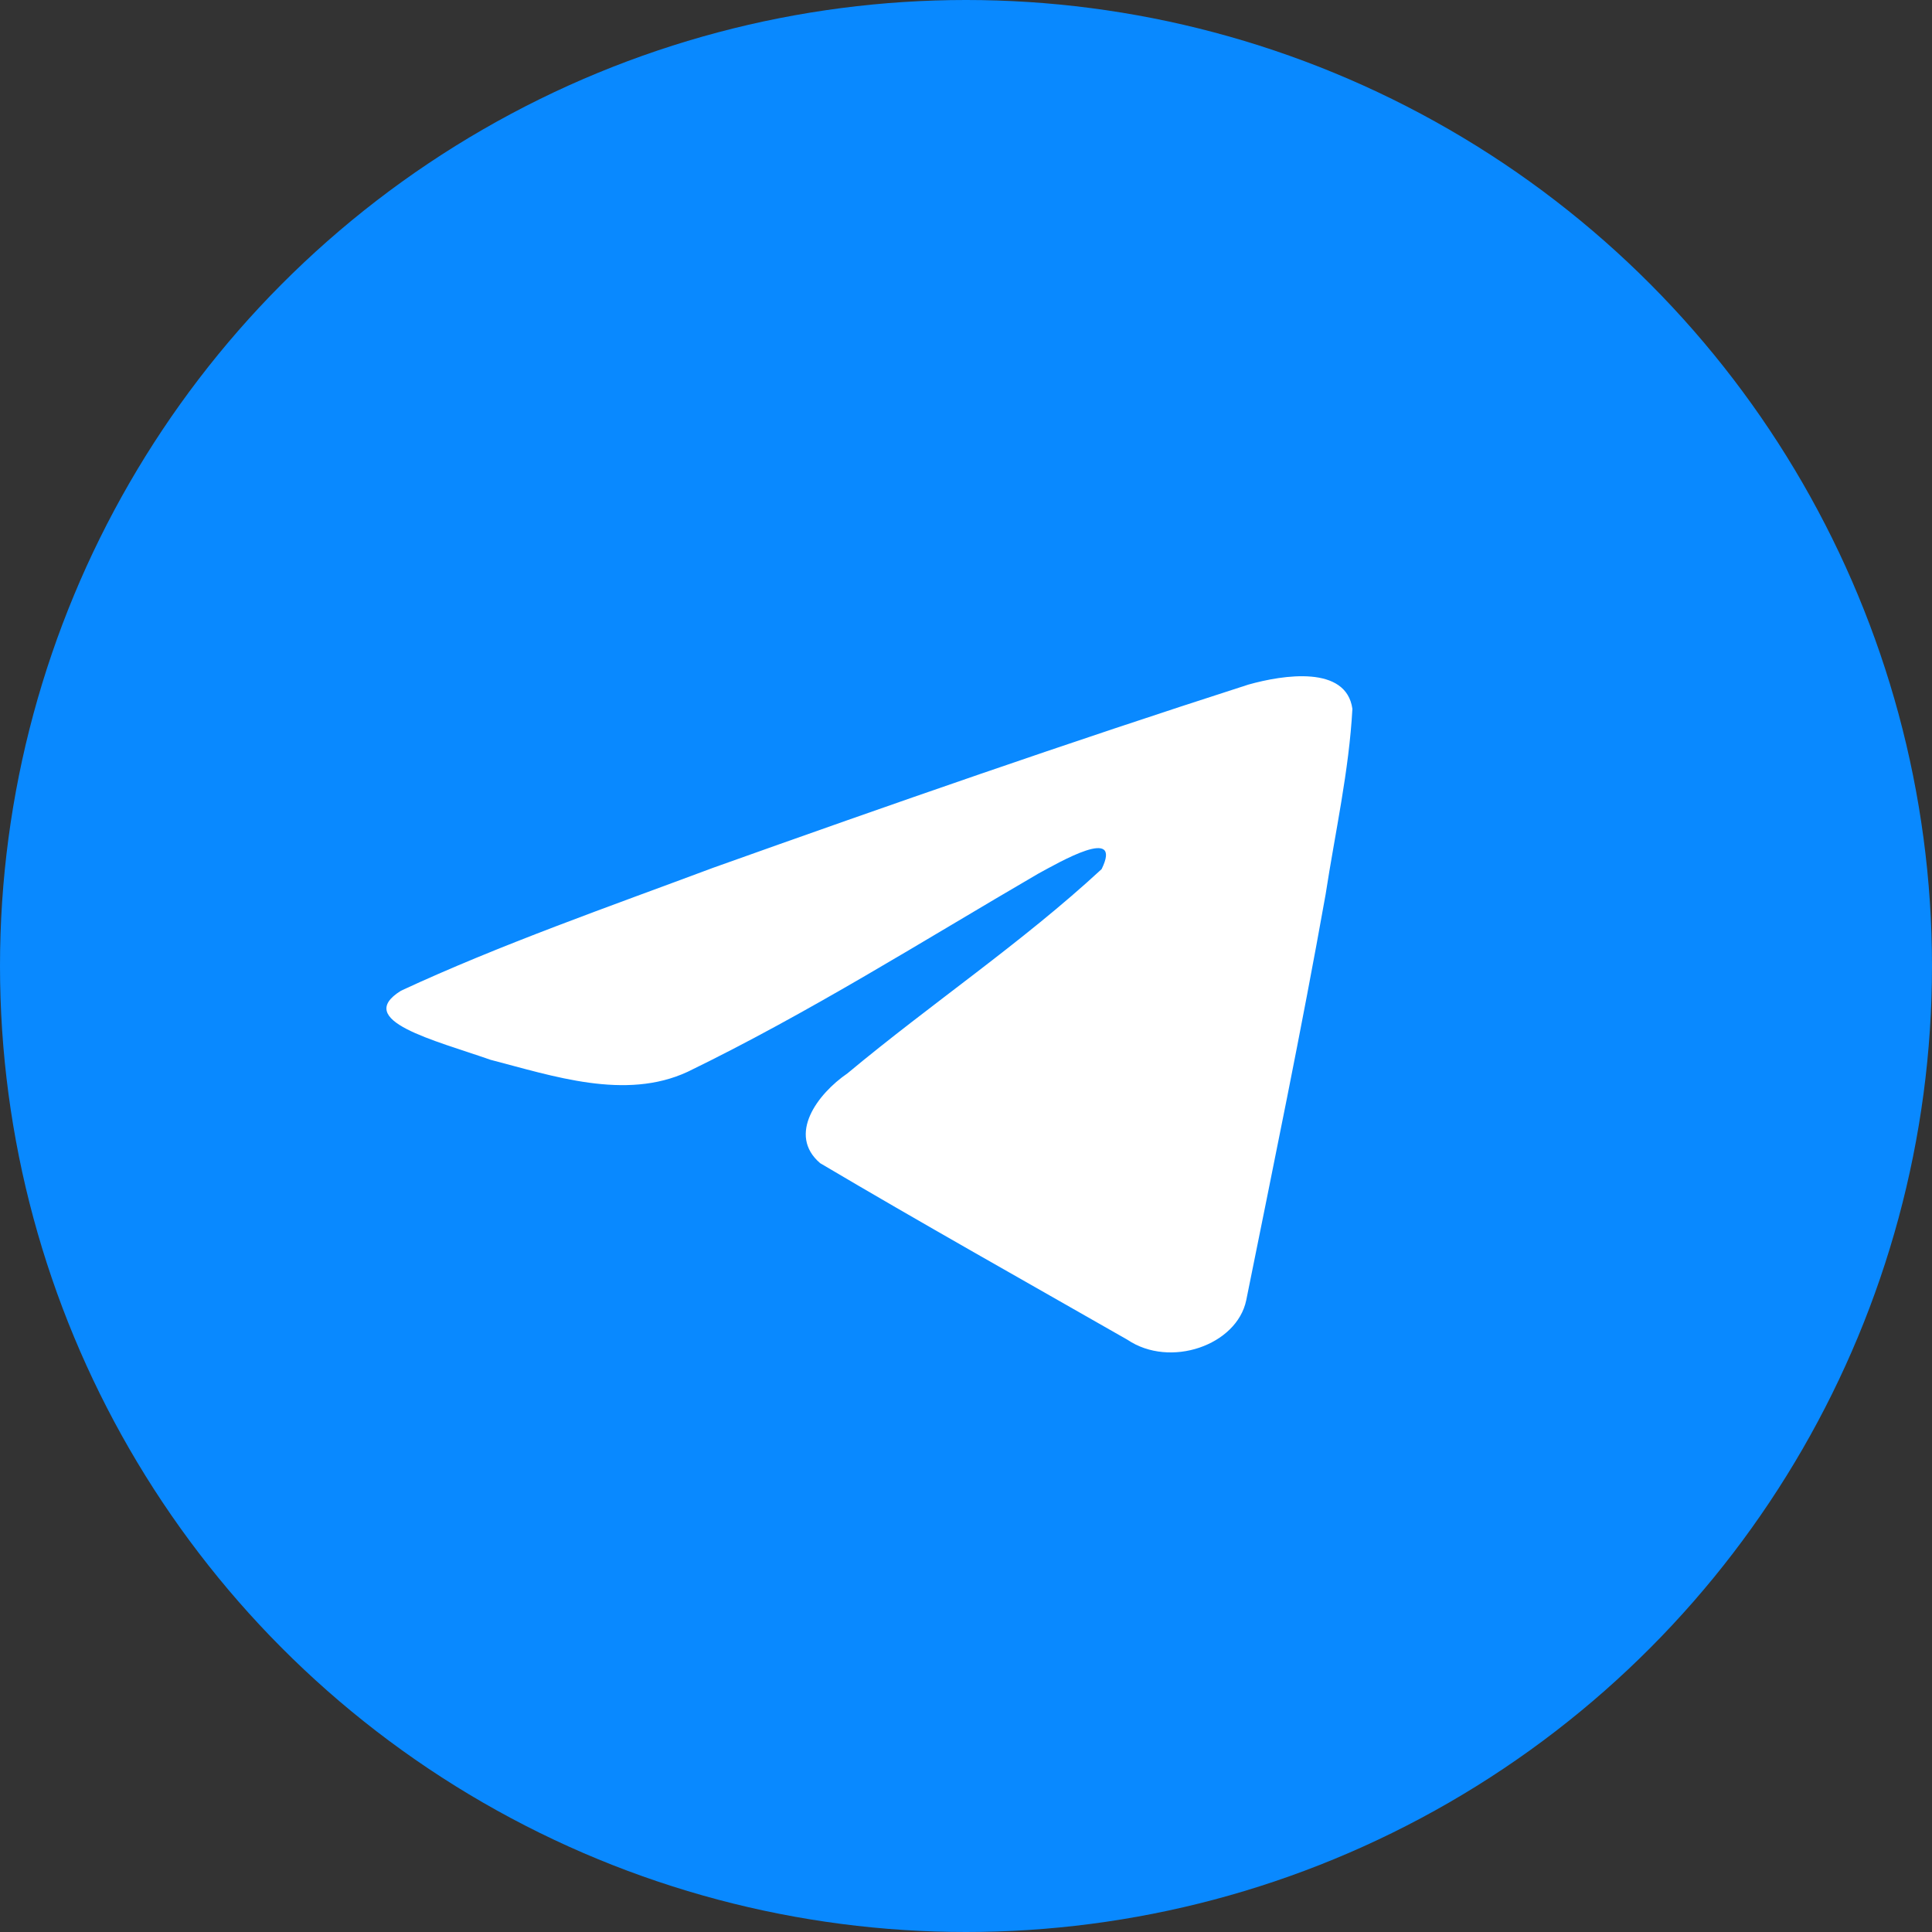
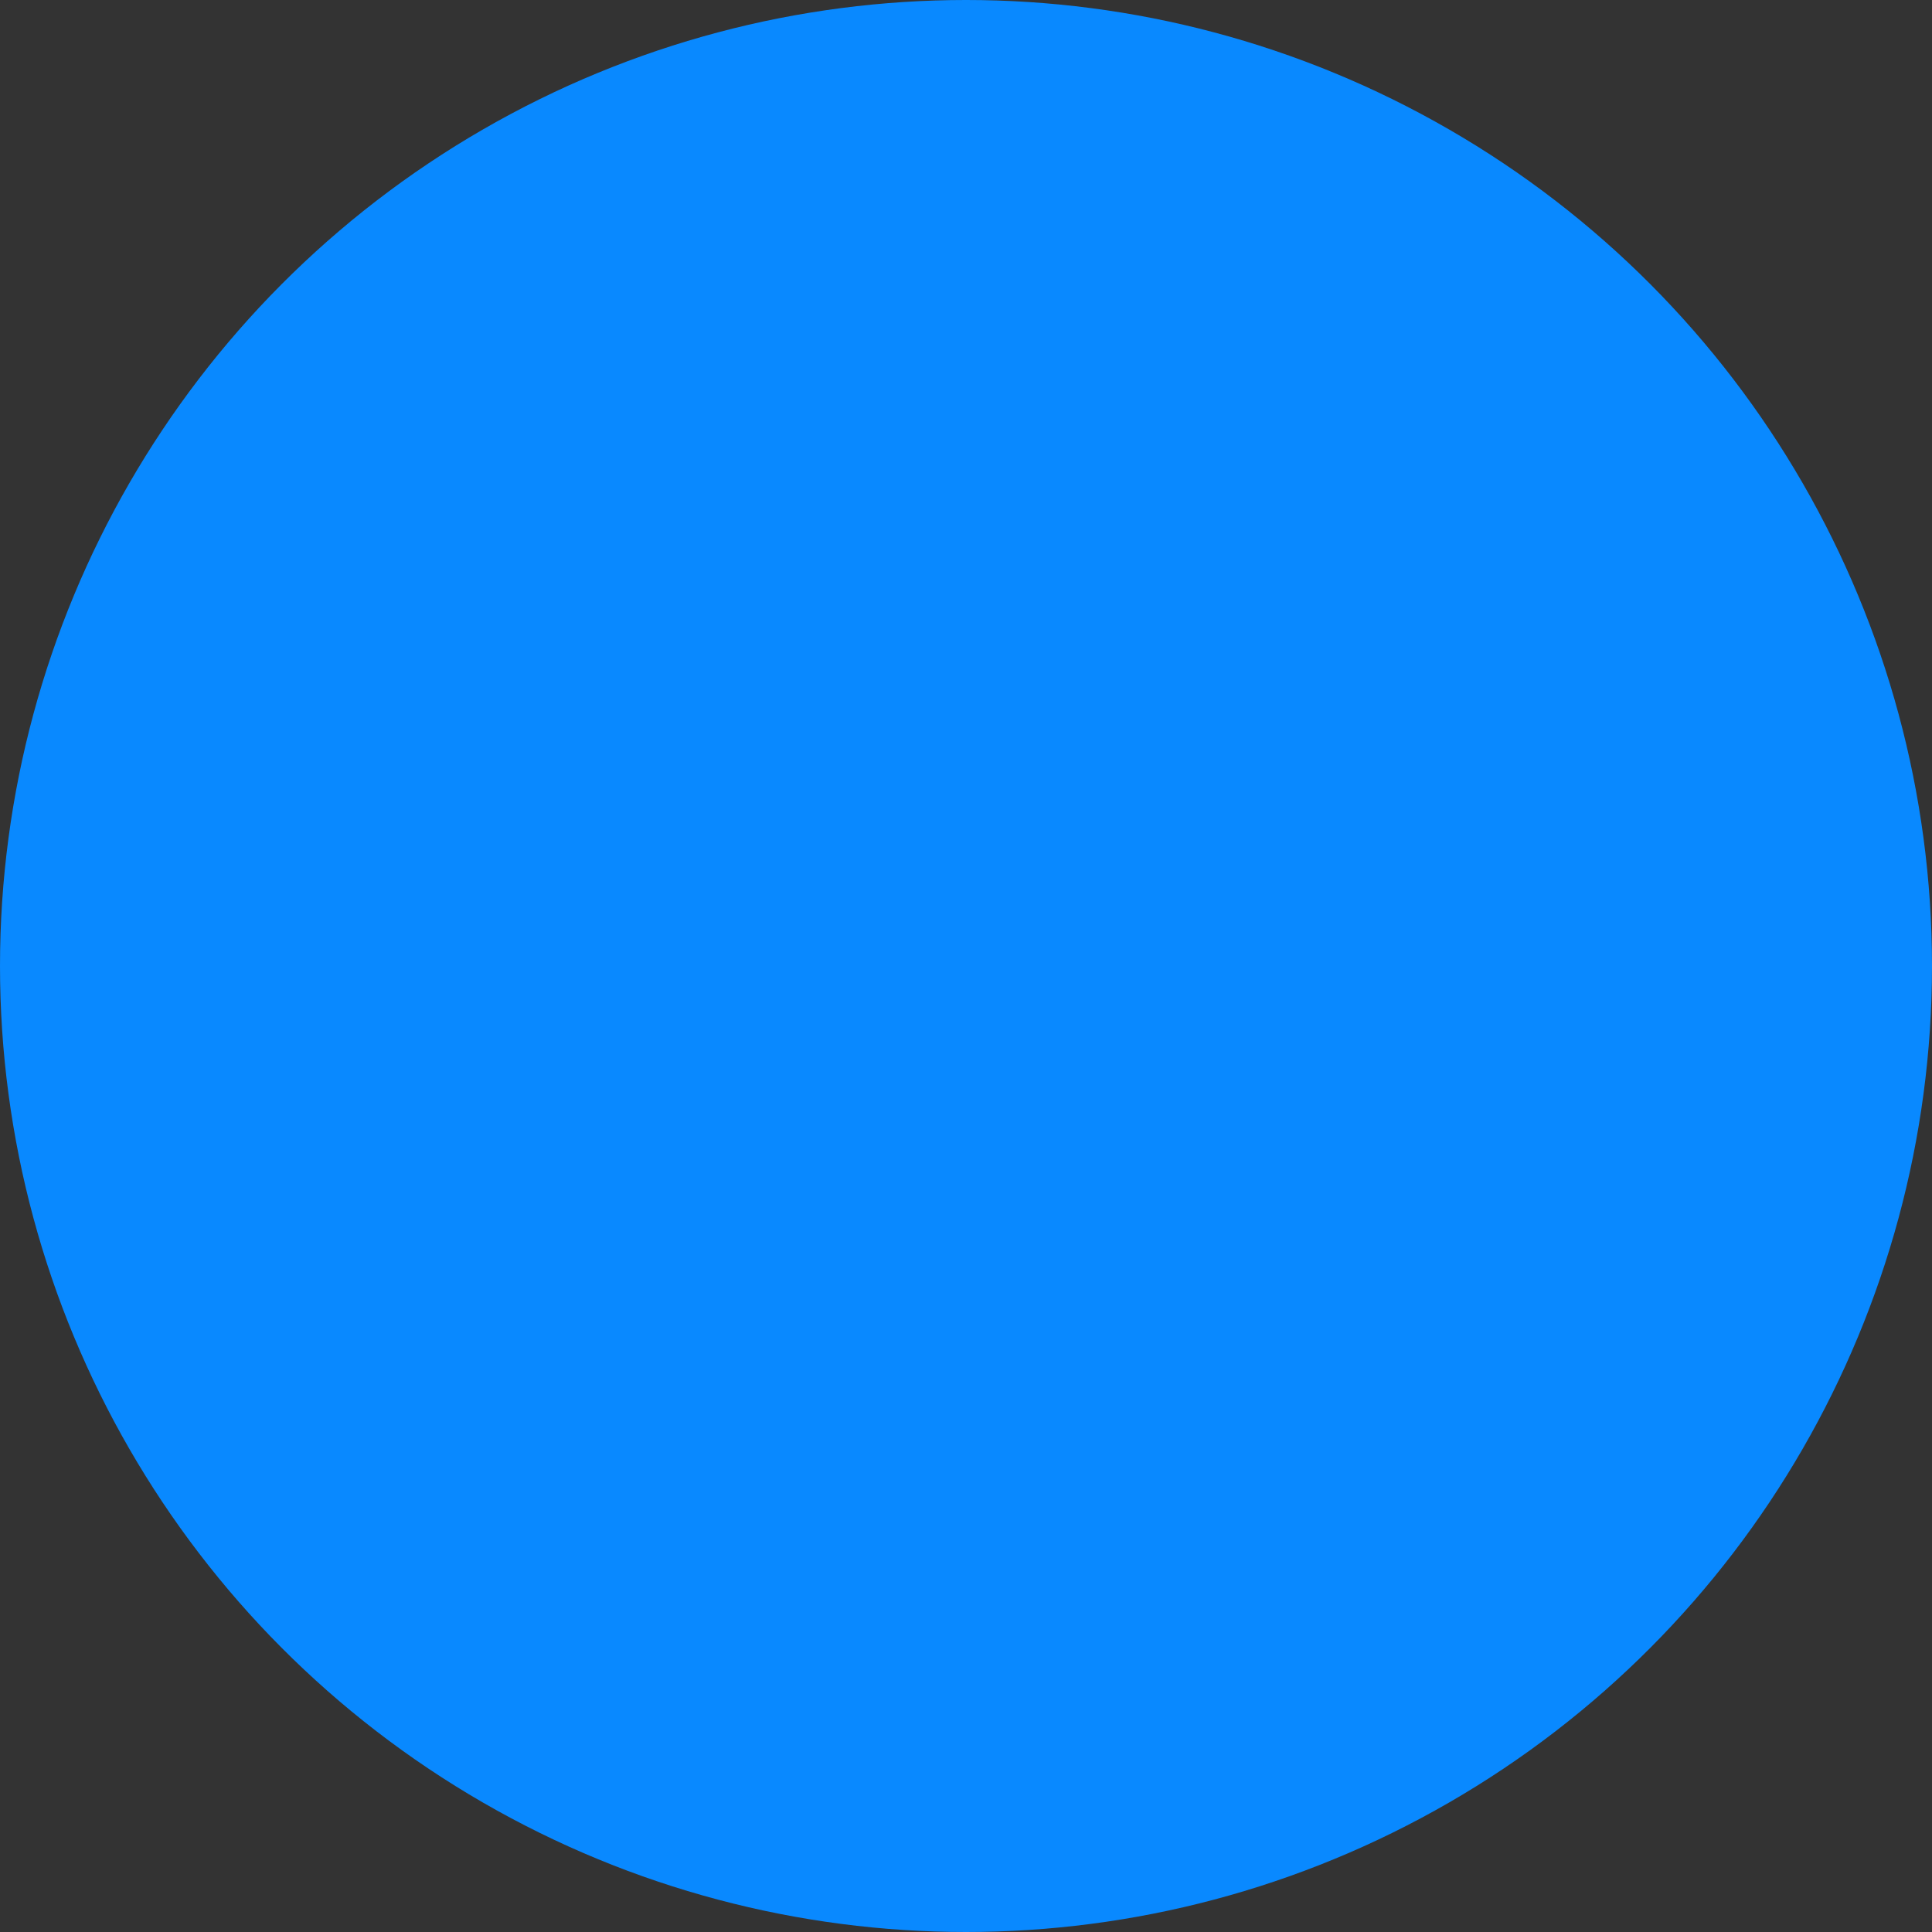
<svg xmlns="http://www.w3.org/2000/svg" width="20" height="20" viewBox="0 0 20 20" fill="none">
  <rect x="0" y="0" width="20" height="20" fill="#333333" stroke="none" />
  <circle cx="10" cy="10" r="10" fill="#0989FF" />
-   <path d="M4.151 10.256C5.174 9.78 6.316 9.382 7.383 8.983C9.219 8.328 11.062 7.685 12.923 7.087C13.285 6.985 13.936 6.885 14 7.338C13.965 7.981 13.821 8.619 13.723 9.257C13.473 10.661 13.183 12.06 12.901 13.46C12.804 13.926 12.113 14.167 11.671 13.869C10.609 13.262 9.539 12.662 8.49 12.041C8.146 11.746 8.465 11.322 8.772 11.112C9.647 10.383 10.574 9.764 11.404 8.997C11.627 8.541 10.966 8.926 10.748 9.044C9.551 9.741 8.382 10.481 7.119 11.095C6.474 11.395 5.723 11.138 5.078 10.971C4.5 10.768 3.653 10.565 4.151 10.256L4.151 10.256Z" fill="white" />
</svg>